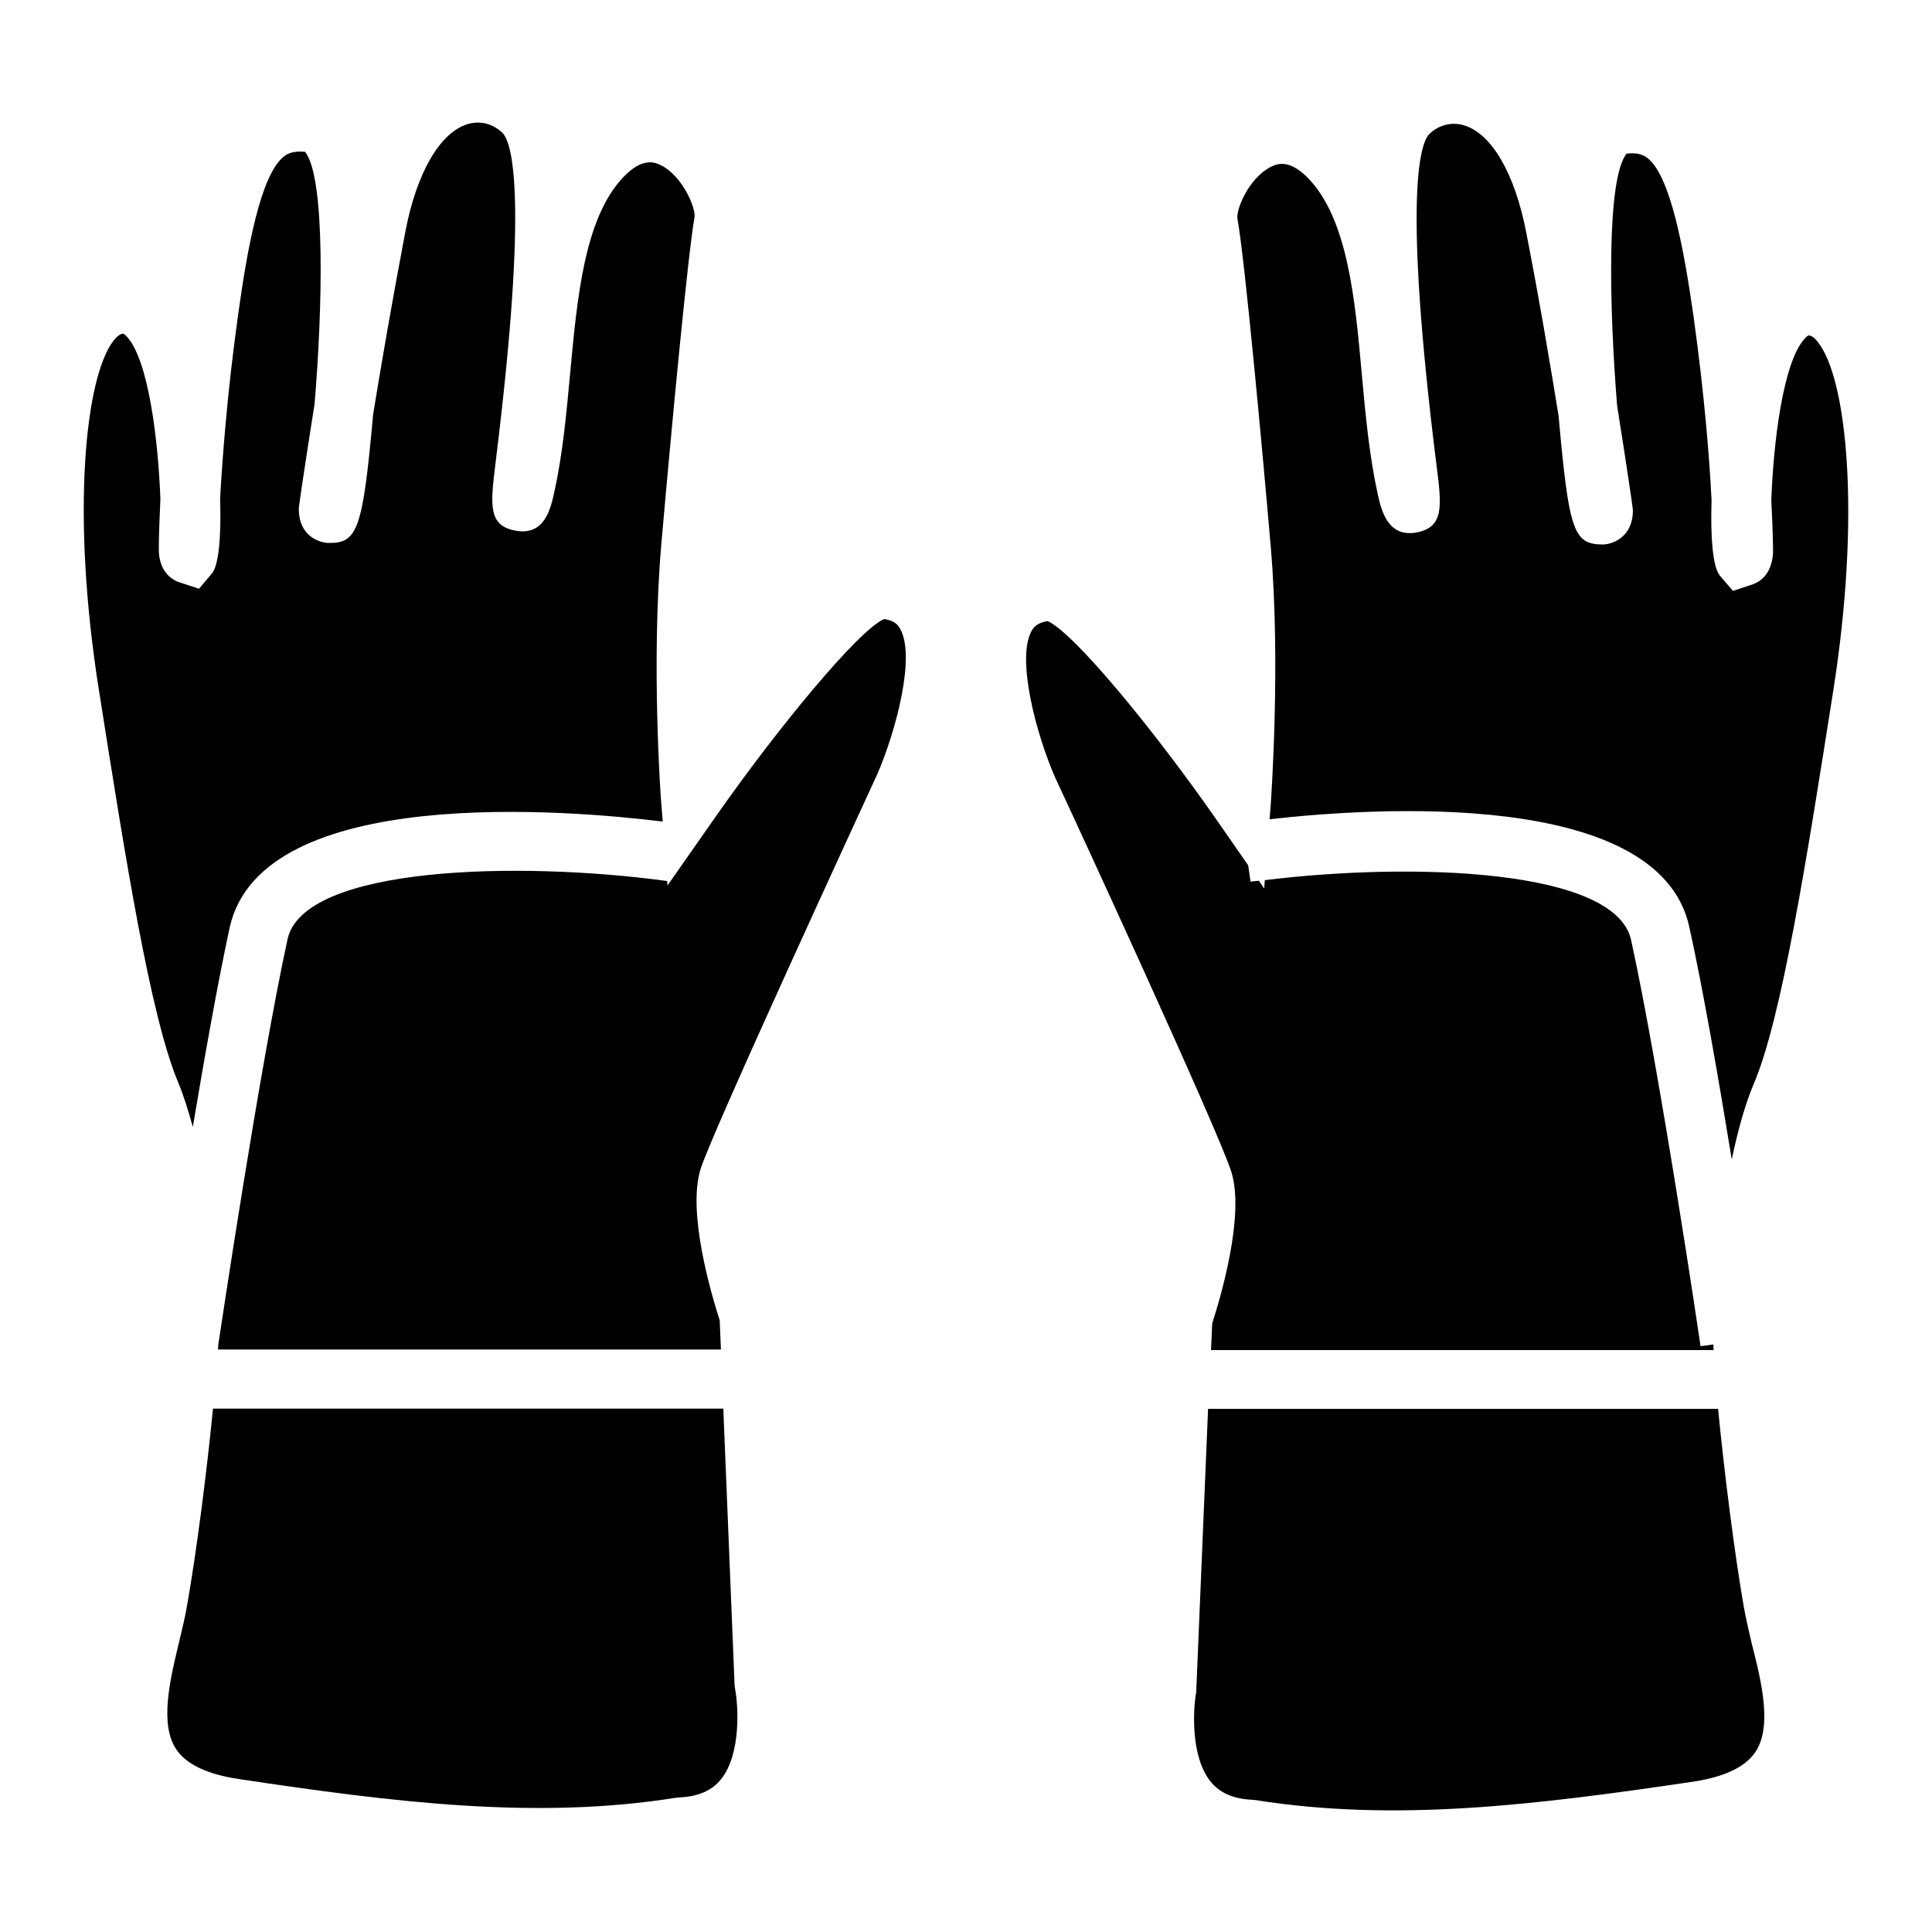
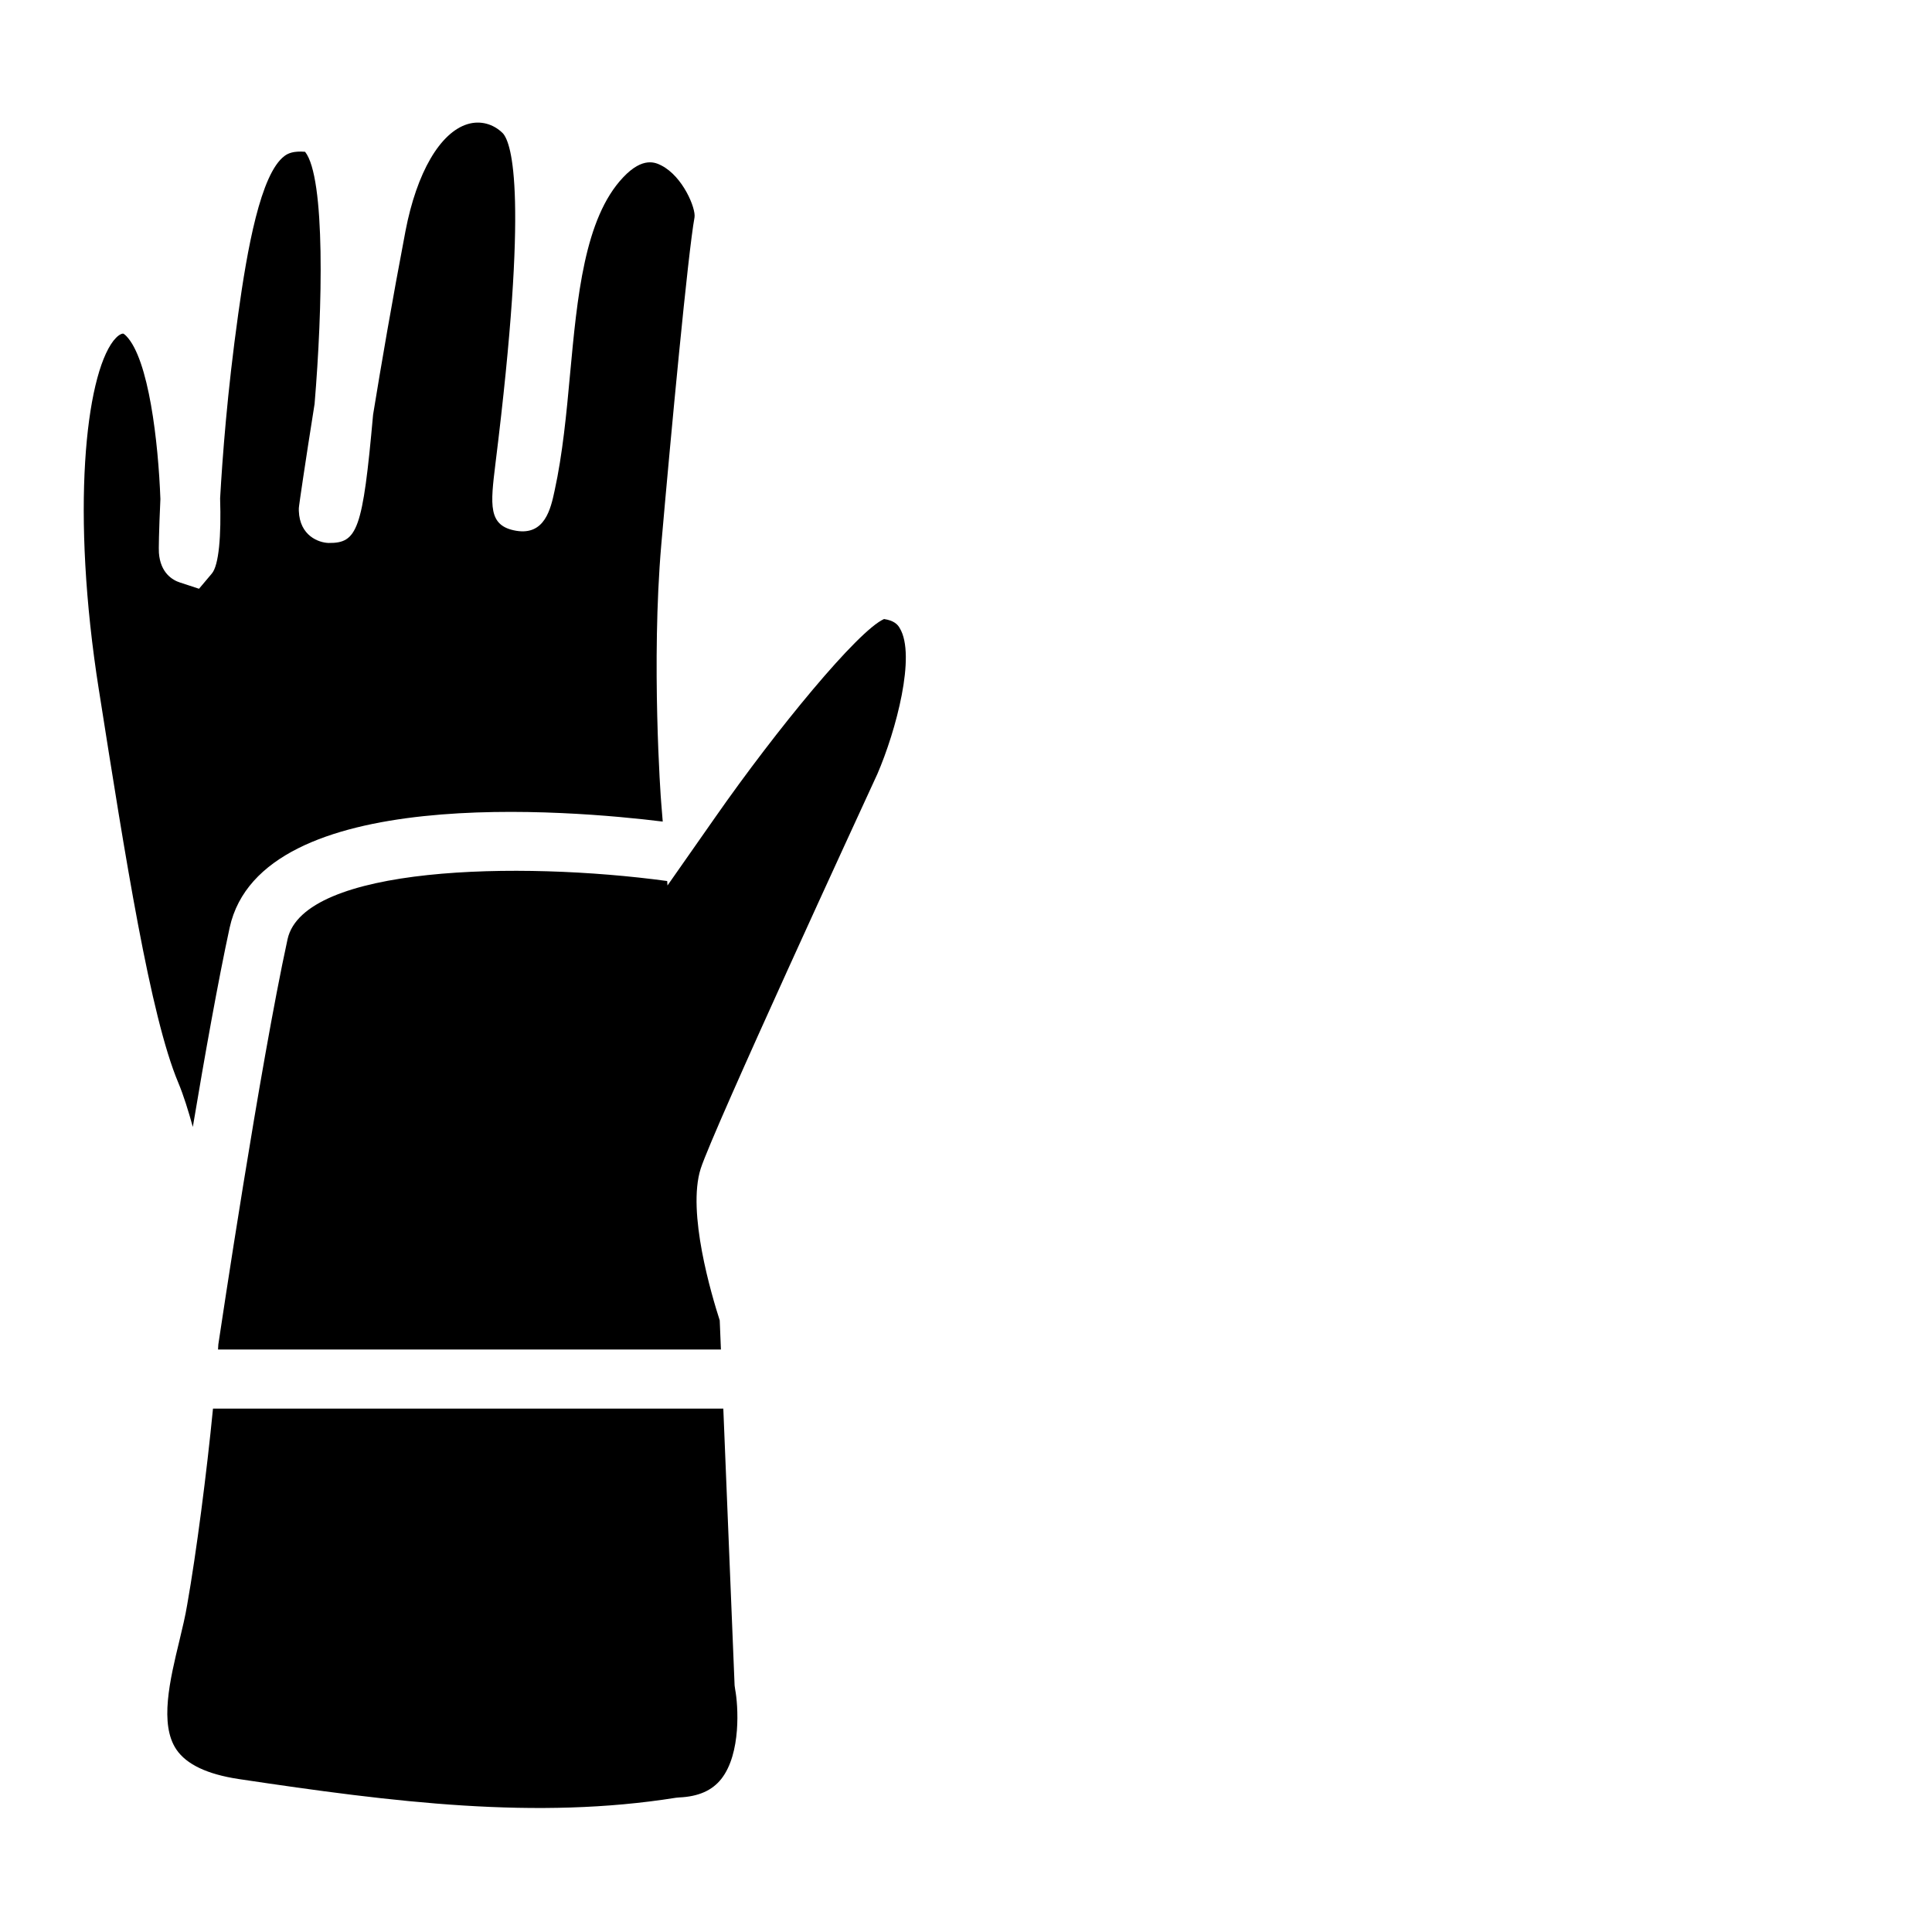
<svg xmlns="http://www.w3.org/2000/svg" fill="#000000" width="800px" height="800px" version="1.1" viewBox="144 144 512 512">
  <g>
    <path d="m170.21 326.87c-7.477-47.23-3.543-82.973 3.856-92.574 0.945-1.18 1.812-1.812 2.519-1.891 0.078 0 0.316 0.078 0.867 0.629 5.984 6.141 8.5 28.184 9.055 43.219-0.395 8.5-0.473 13.539-0.395 14.25 0.395 5.352 3.621 7.242 5.59 7.871l5.039 1.652 3.387-4.016c1.891-2.203 2.519-10.078 2.203-19.918 0.629-11.02 1.891-28.102 4.801-48.887 2.363-17.004 5.902-37.156 12.281-41.879 0.945-0.707 2.363-1.34 5.434-1.102 5.434 6.848 4.644 41.484 2.519 66.832-2.598 16.297-4.094 26.766-4.094 26.922l-0.078 0.707v0.707c0.234 6.613 5.273 8.422 7.871 8.5 7.637 0.078 9.055-3.305 11.809-34.008 2.125-13.066 5.039-30.07 8.582-48.648 2.992-15.586 9.211-26.137 16.453-28.34 3.387-1.023 6.848-0.078 9.367 2.441 2.363 2.676 6.848 16.453-1.969 87.457-1.34 11.02-2.047 16.609 5.512 17.871 7.559 1.258 9.133-5.824 10.156-10.629 2.125-9.684 3.148-20.469 4.094-30.859 1.891-20.309 3.777-41.328 14.09-52.191 5.273-5.59 8.66-3.856 10.078-3.148 5.746 2.914 9.211 11.414 8.816 13.777-1.73 9.445-6.219 57.07-8.816 86.828-2.676 31.094-0.156 66.914 0 68.406l0.395 4.879c-24.246-2.992-106.35-10.234-114.77 28.102-3.07 14.168-6.613 34.008-9.762 52.82-1.18-4.25-2.441-8.344-3.856-11.73-7.414-17.617-14.027-59.574-21.031-104.05zm164.92 288.59c-2.441 3.07-6.062 4.644-11.098 4.879l-0.867 0.078c-37.078 5.902-74.469 1.258-115.95-4.961-8.266-1.258-13.777-3.856-16.453-7.793-4.566-6.691-1.73-18.5 0.789-28.891 0.789-3.305 1.574-6.535 2.047-9.445 2.441-13.777 5.195-35.109 6.848-52.035h135.24l2.992 73.367 0.156 1.102c0.785 4.098 1.648 16.93-3.703 23.699zm41.328-266.23c-4.41 9.605-43.297 93.836-46.762 104.46-3.699 11.57 2.914 33.613 5.039 40.227l0.316 7.715h-133.27c0-0.395 0.078-0.945 0.078-1.34 0.551-3.621 10.941-73.367 18.344-107.38 4.25-19.445 61.246-20.781 100.61-15.43l0.078 1.18 12.676-18.105c16.215-23.223 37.785-49.438 44.715-52.508 2.598 0.395 3.621 1.418 4.172 2.441 4.324 7.168-0.949 27.086-5.988 38.734z" />
-     <path d="m423.61 350.01c-5.039-11.492-10.391-31.723-6.141-38.965 0.629-1.023 1.574-2.047 4.172-2.441 7.008 3.07 28.496 29.285 44.715 52.586l8.422 12.121 0.629 4.328c0.707-0.078 1.496-0.156 2.203-0.234l1.418 2.047 0.156-2.203c39.047-4.801 92.891-3.07 97.062 15.824 7.637 34.793 18.344 106.98 18.422 107.69l3.387-0.473v0.316c0 0.316 0.078 0.867 0.078 1.18h-133.2l0.316-7.086c2.125-6.613 8.738-28.652 5.039-40.227-3.387-10.785-42.273-95.094-46.684-104.46zm185.54 258.36c-2.676 3.938-8.188 6.535-16.453 7.793-41.484 6.141-78.879 10.785-115.95 4.879l-0.867-0.078c-5.039-0.234-8.66-1.812-11.098-4.879-5.352-6.691-4.566-19.363-3.777-23.617l3.148-75.098h135.16c1.652 17.004 4.41 38.73 6.848 52.664 0.551 2.914 1.258 6.141 2.047 9.445 2.676 10.391 5.508 22.199 0.941 28.891zm20.625-280.95c-7.008 44.477-13.617 86.512-21.02 103.83-2.363 5.59-4.25 12.594-5.824 19.996-3.465-21.254-7.637-45.266-11.258-61.637-8.031-36.605-83.445-31.645-111.23-28.496l0.316-3.856c0.078-1.496 2.676-37.391 0-68.406-2.203-25.586-6.926-76.672-8.816-86.828-0.473-2.363 2.992-10.863 8.816-13.777 1.418-0.707 4.723-2.441 10.078 3.148 10.312 10.863 12.281 31.805 14.09 52.191 0.945 10.391 1.969 21.176 4.094 30.938 1.023 4.723 2.676 11.809 10.156 10.629 7.559-1.34 6.926-6.848 5.512-17.871-8.898-71.168-4.332-84.945-2.051-87.621 2.519-2.519 5.984-3.465 9.367-2.441 7.32 2.203 13.461 12.832 16.453 28.34 3.621 18.578 6.453 35.504 8.582 48.648 2.754 30.699 3.938 34.086 11.809 34.086 2.598-0.078 7.637-1.969 7.871-8.5v-0.707l-0.078-0.707c0-0.156-1.496-10.629-4.094-26.922-2.047-25.348-2.914-59.984 2.519-66.754 3.07-0.316 4.488 0.395 5.434 1.102 6.297 4.723 9.84 24.875 12.281 41.879 2.914 20.859 4.25 37.863 4.801 48.887-0.316 9.84 0.316 17.711 2.203 19.996l3.465 4.016 5.039-1.652c1.891-0.629 5.195-2.441 5.59-8.422 0-0.473 0-5.352-0.473-13.855 0.551-15.035 3.07-37 9.055-43.141 0.629-0.629 0.867-0.629 0.867-0.629 0.789 0.078 1.652 0.707 2.519 1.891 7.547 9.676 11.406 45.414 3.926 92.645z" />
  </g>
</svg>